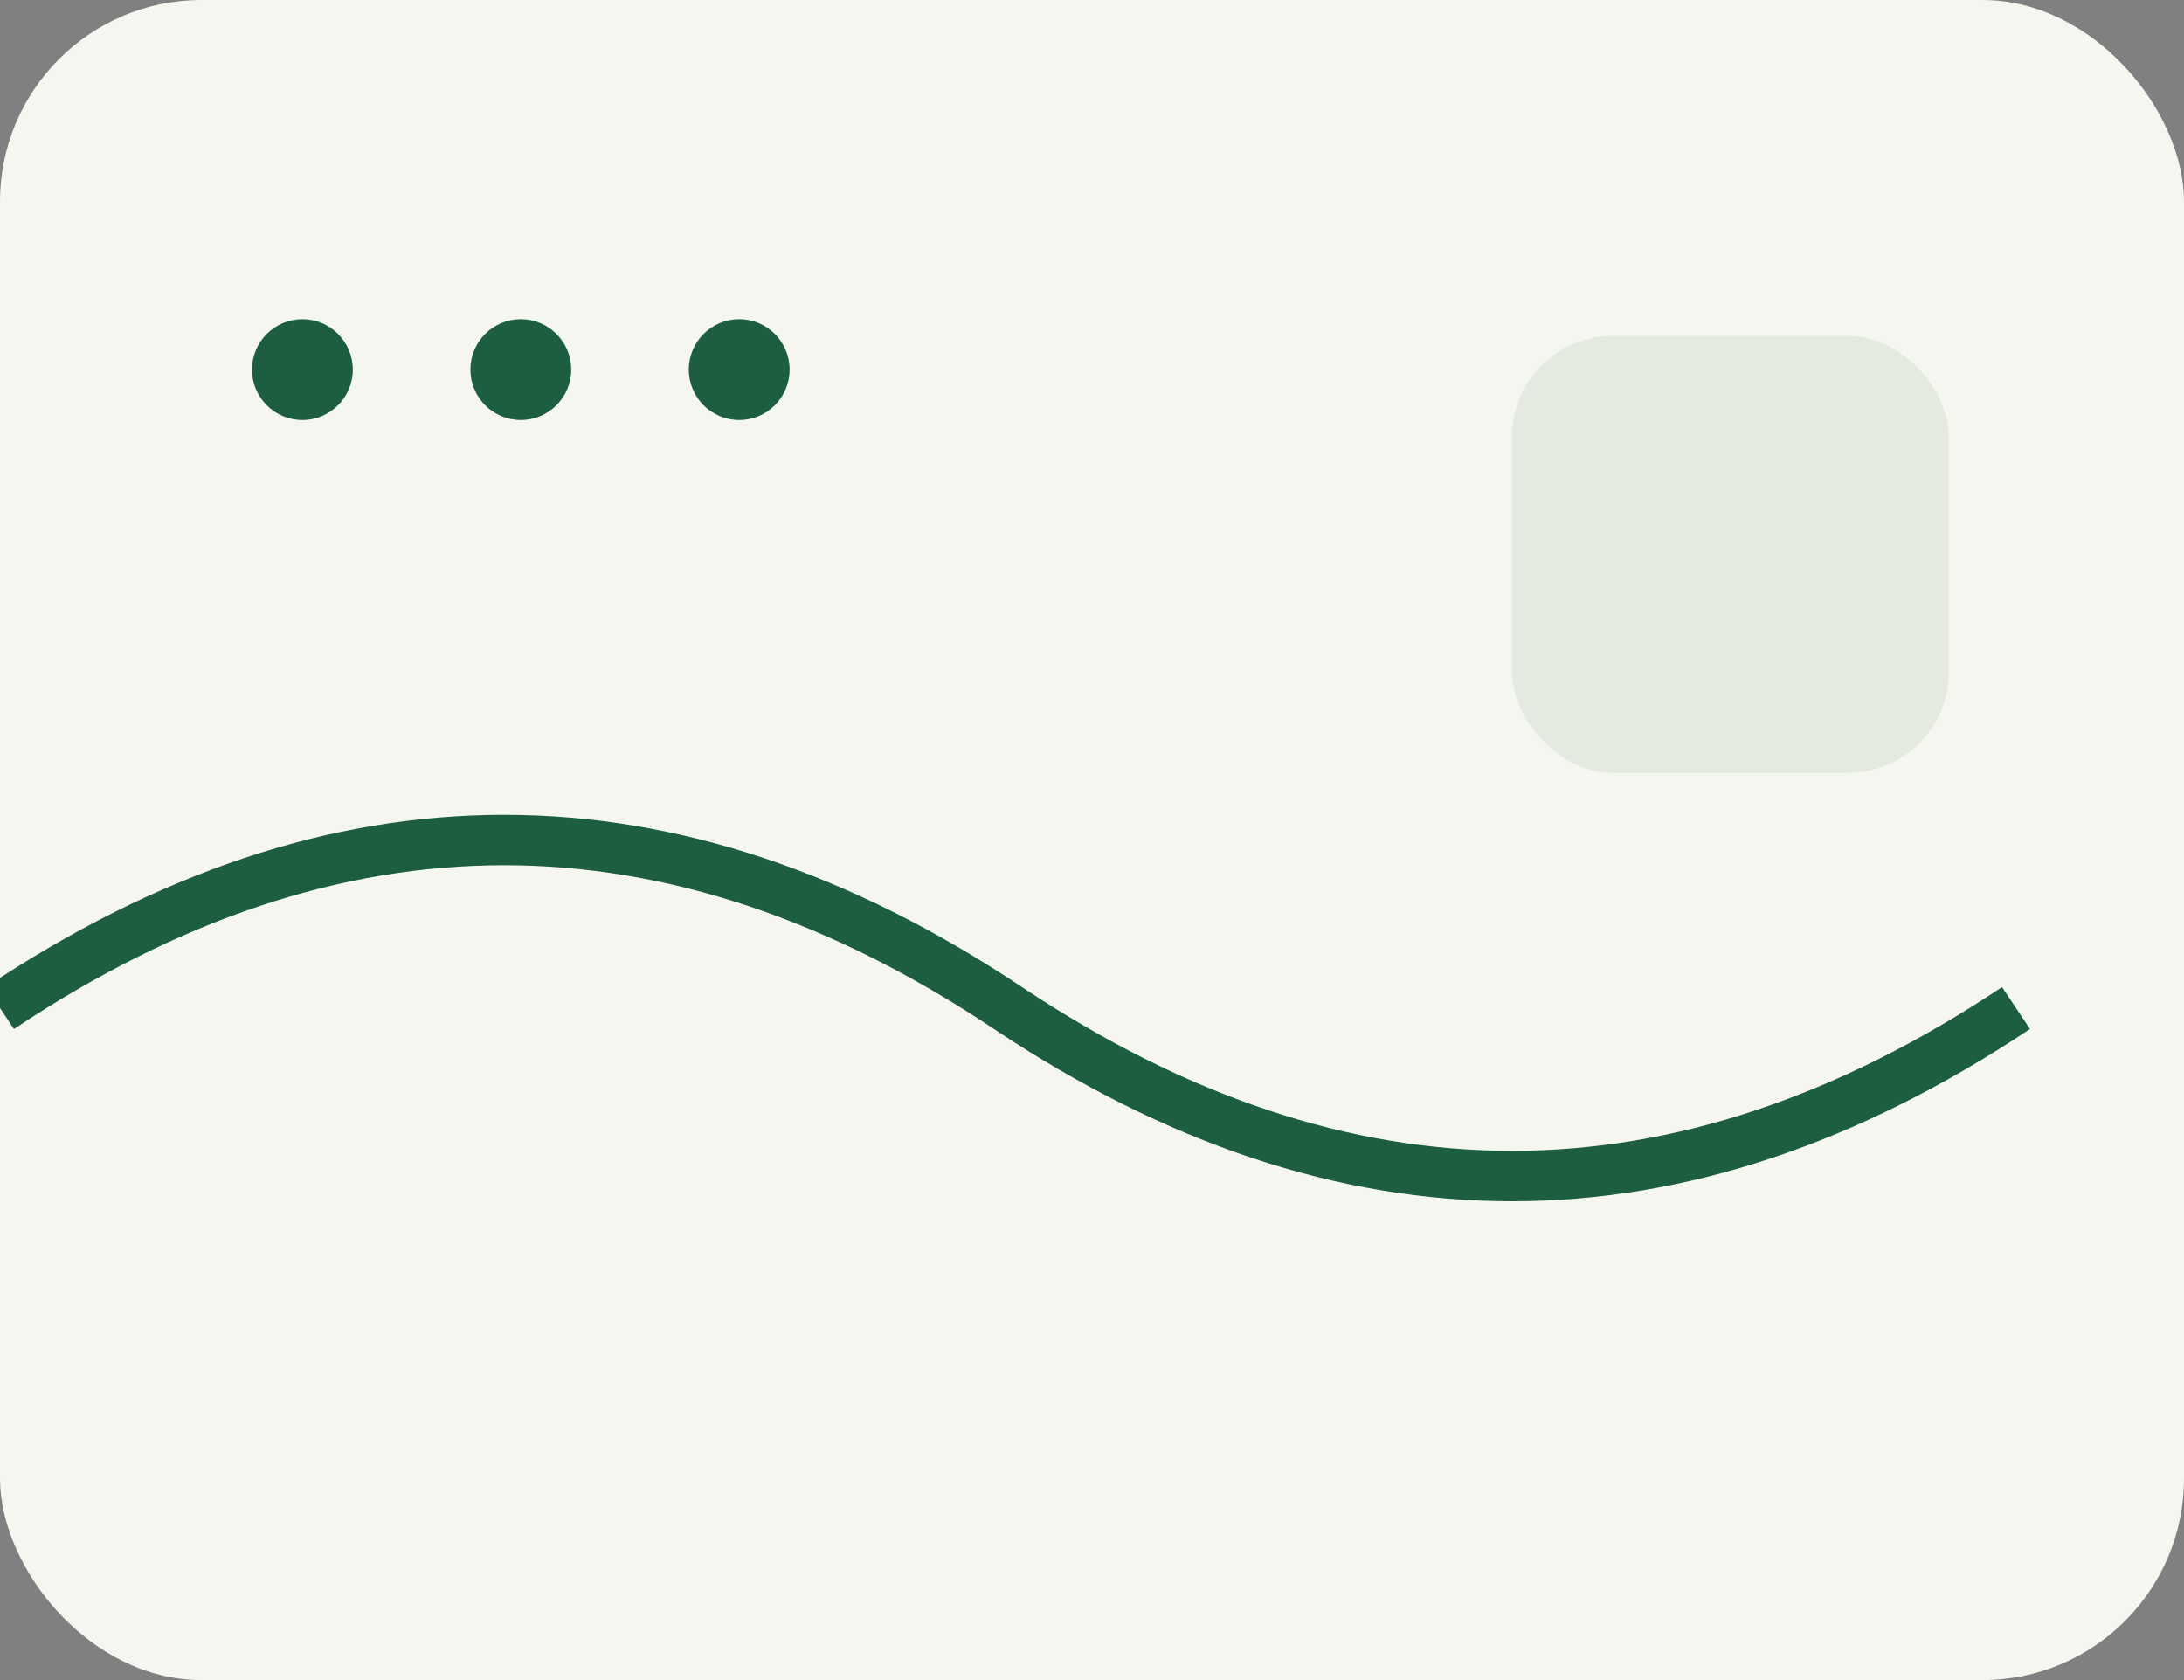
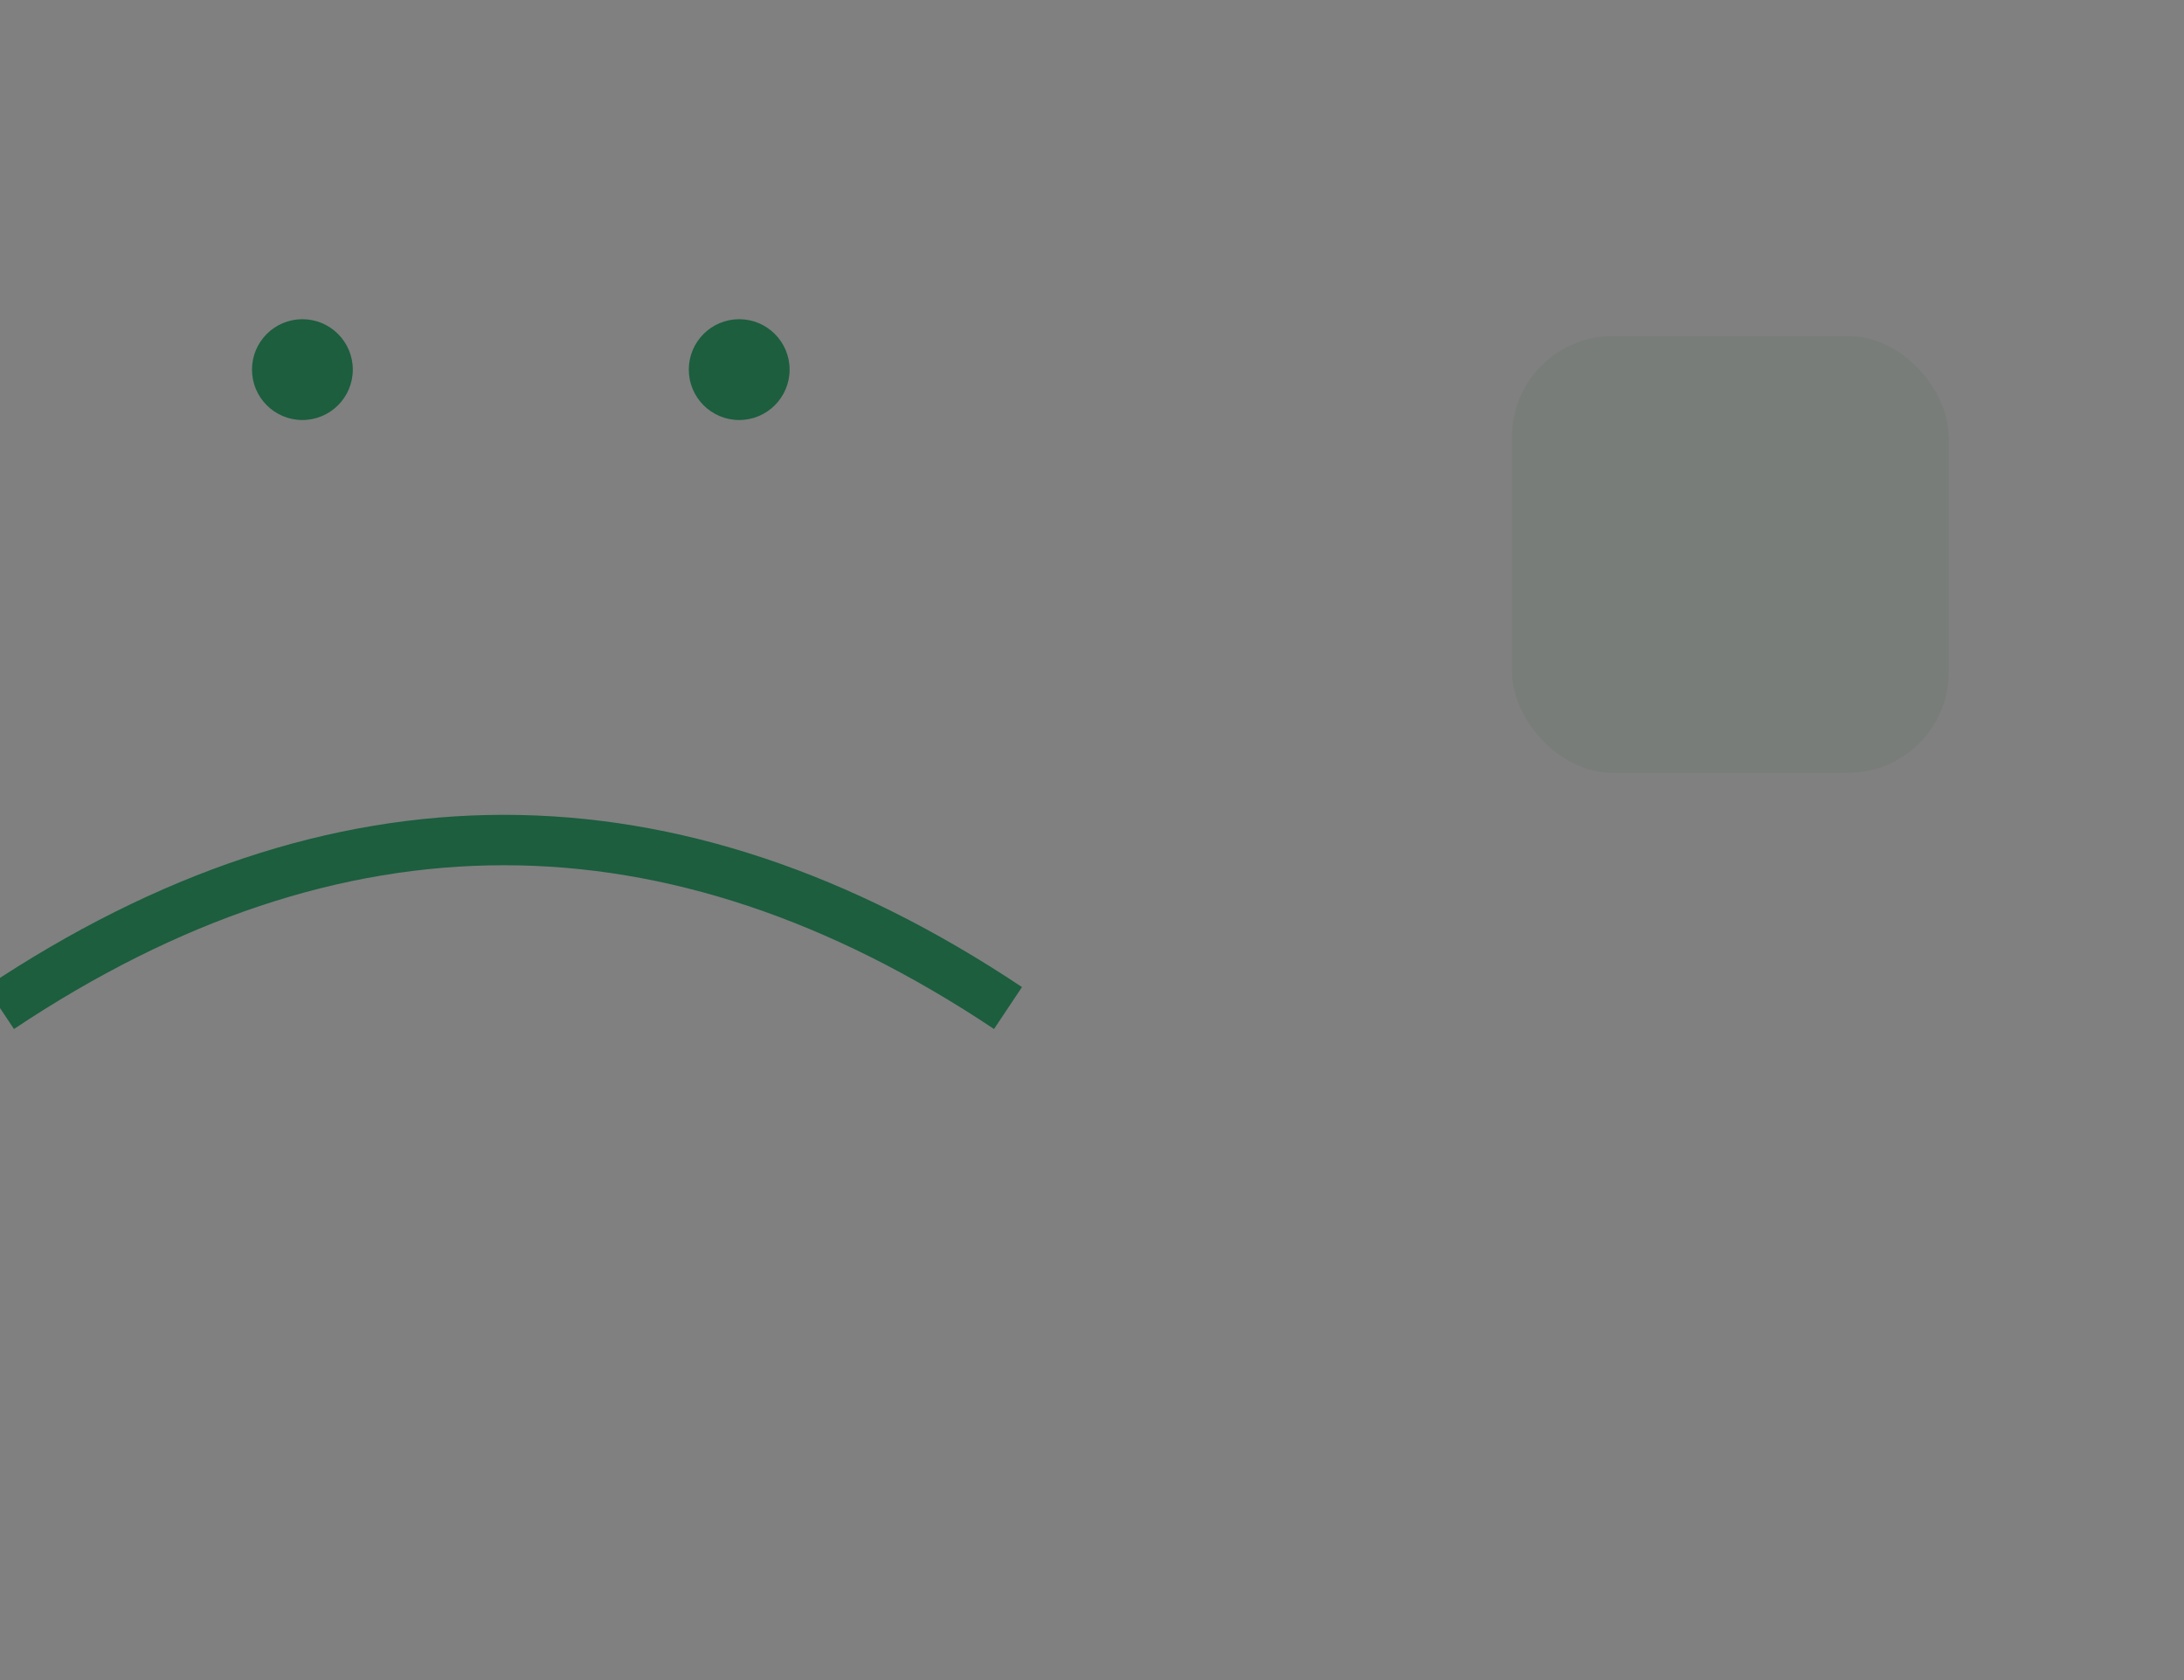
<svg xmlns="http://www.w3.org/2000/svg" width="260" height="200" viewBox="0 0 260 200">
  <rect x="0" y="0" width="260" height="200" fill="#808080" stroke="none" />
-   <rect width="260" height="200" rx="24" fill="#F5F6EF" />
-   <path d="M0 120 Q 60 80, 120 120 T 240 120" stroke="#1C5E3E" stroke-width="6" fill="none" />
+   <path d="M0 120 Q 60 80, 120 120 " stroke="#1C5E3E" stroke-width="6" fill="none" />
  <g fill="#1C5E3E">
    <circle cx="36" cy="44" r="6" />
-     <circle cx="62" cy="44" r="6" />
    <circle cx="88" cy="44" r="6" />
  </g>
  <rect x="180" y="40" width="52" height="52" rx="12" fill="#1C5E3E" opacity=".08" />
</svg>